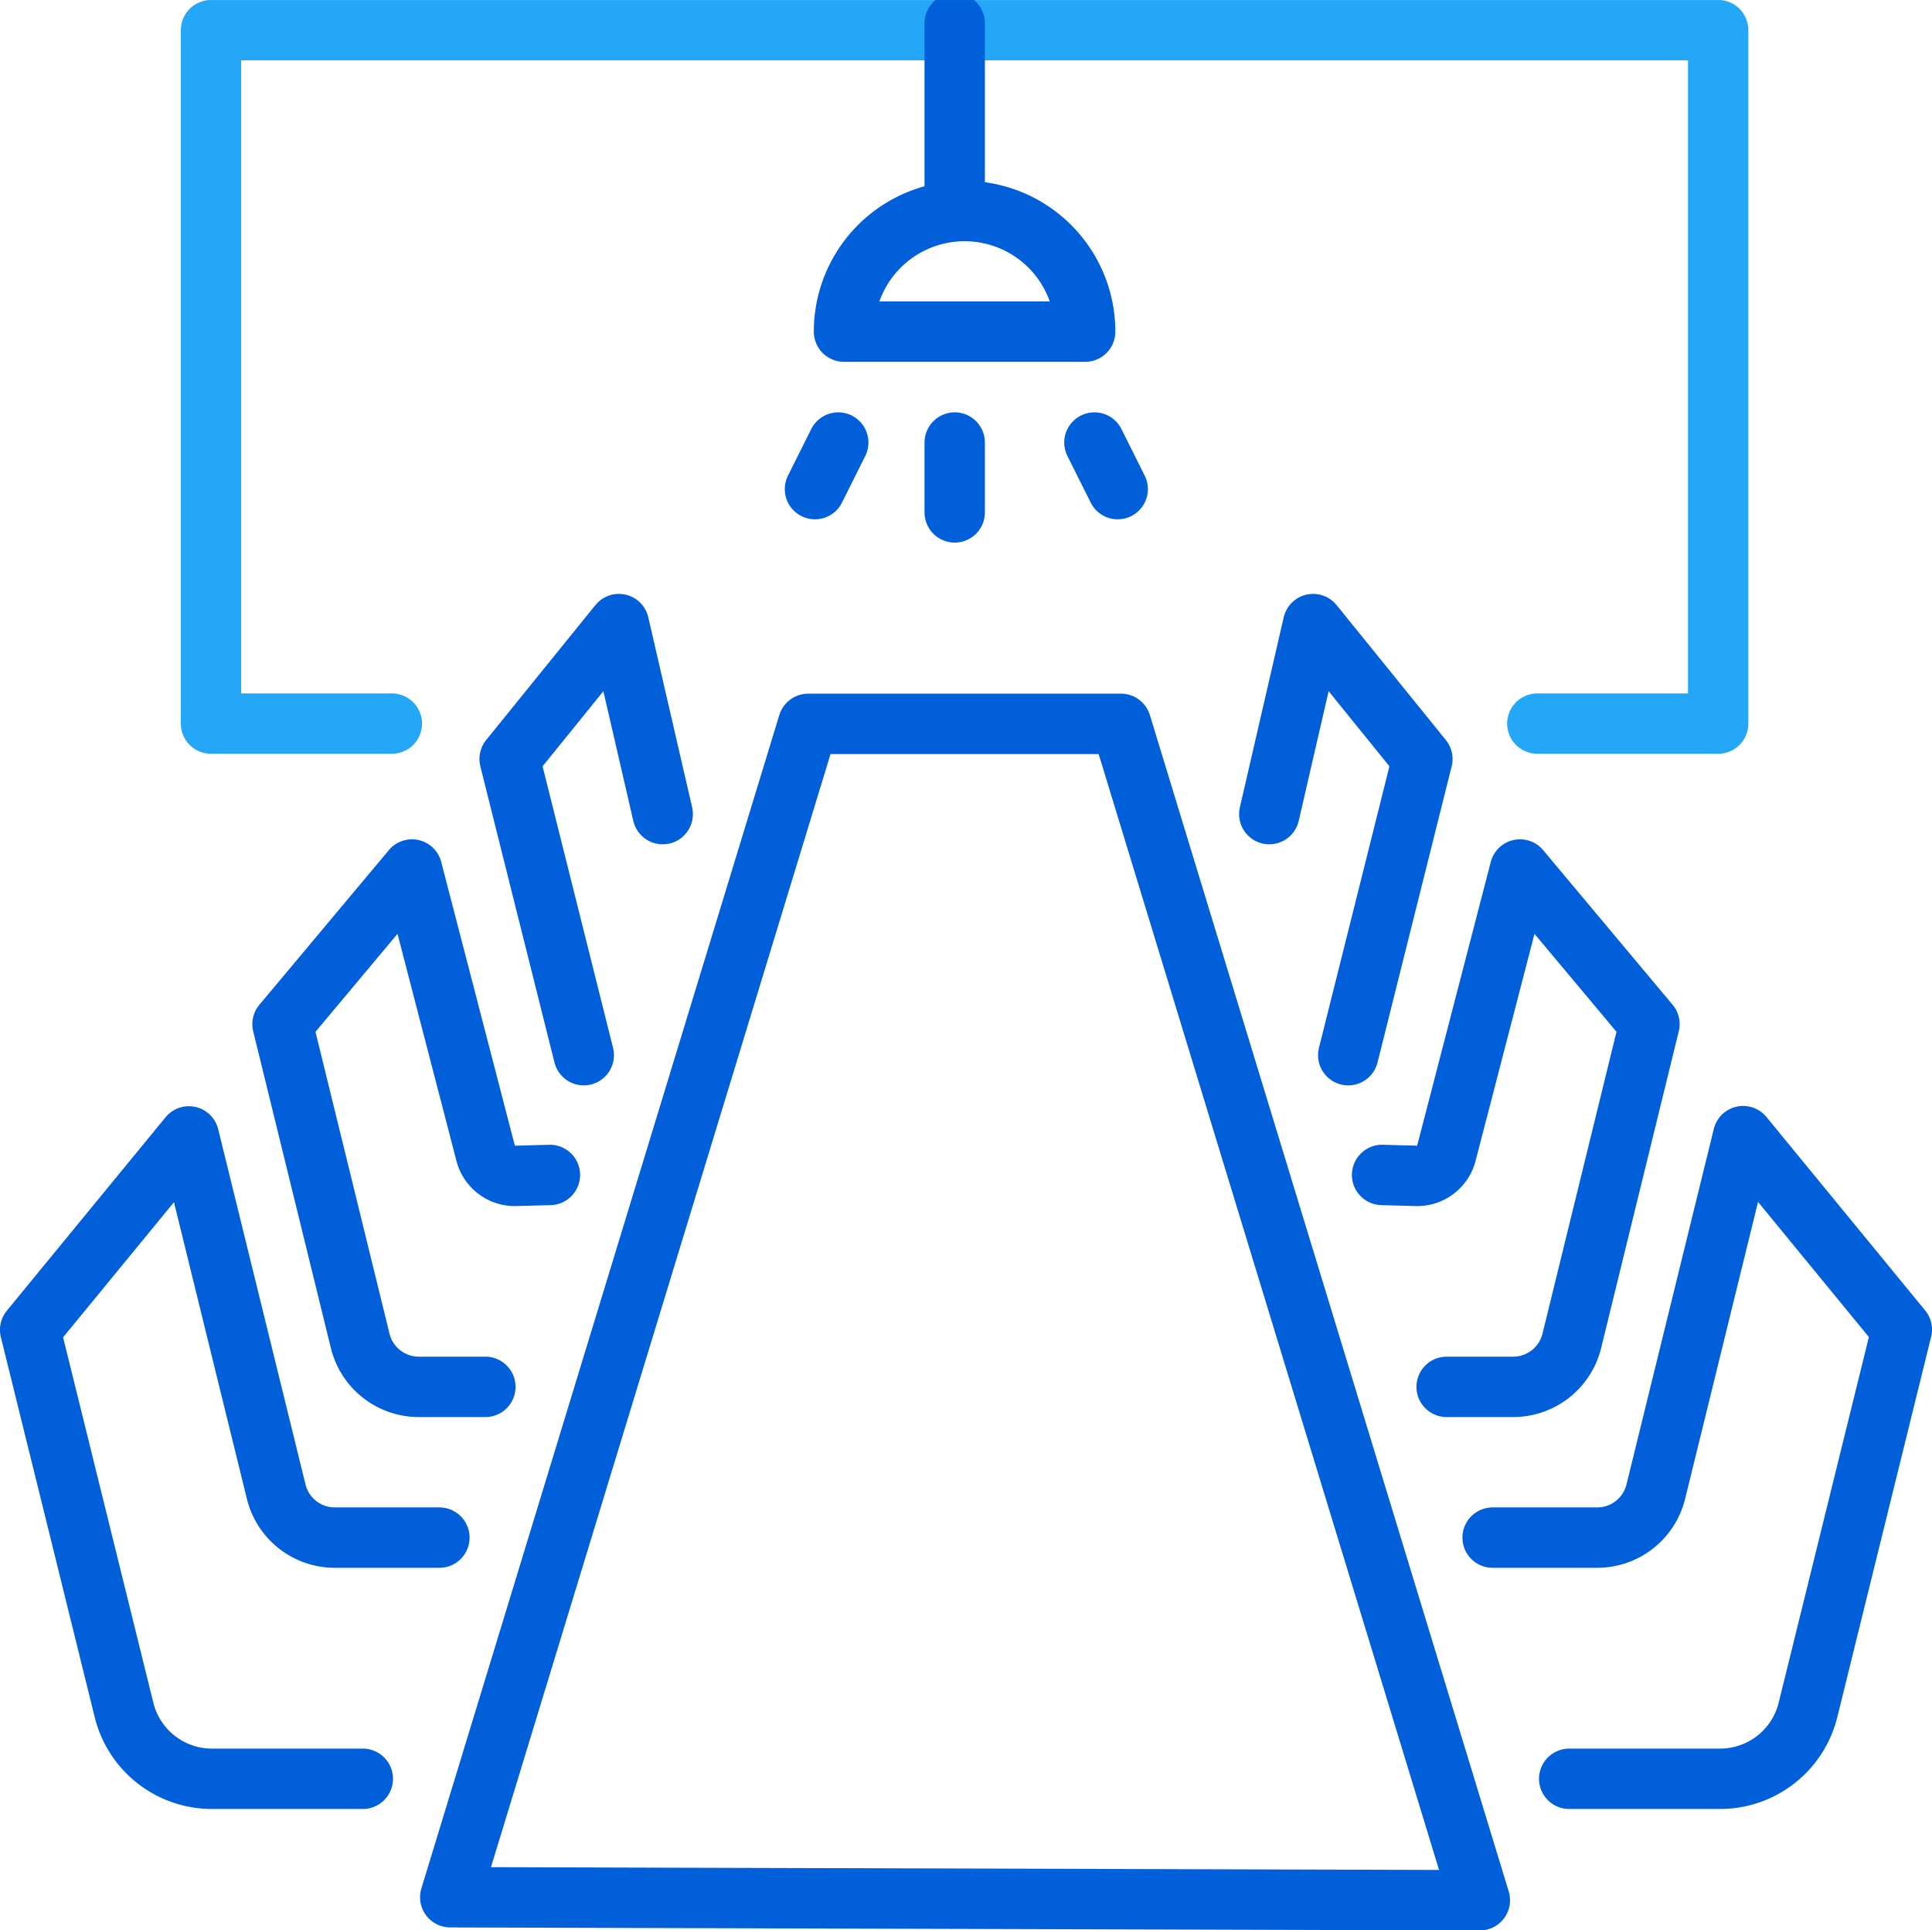
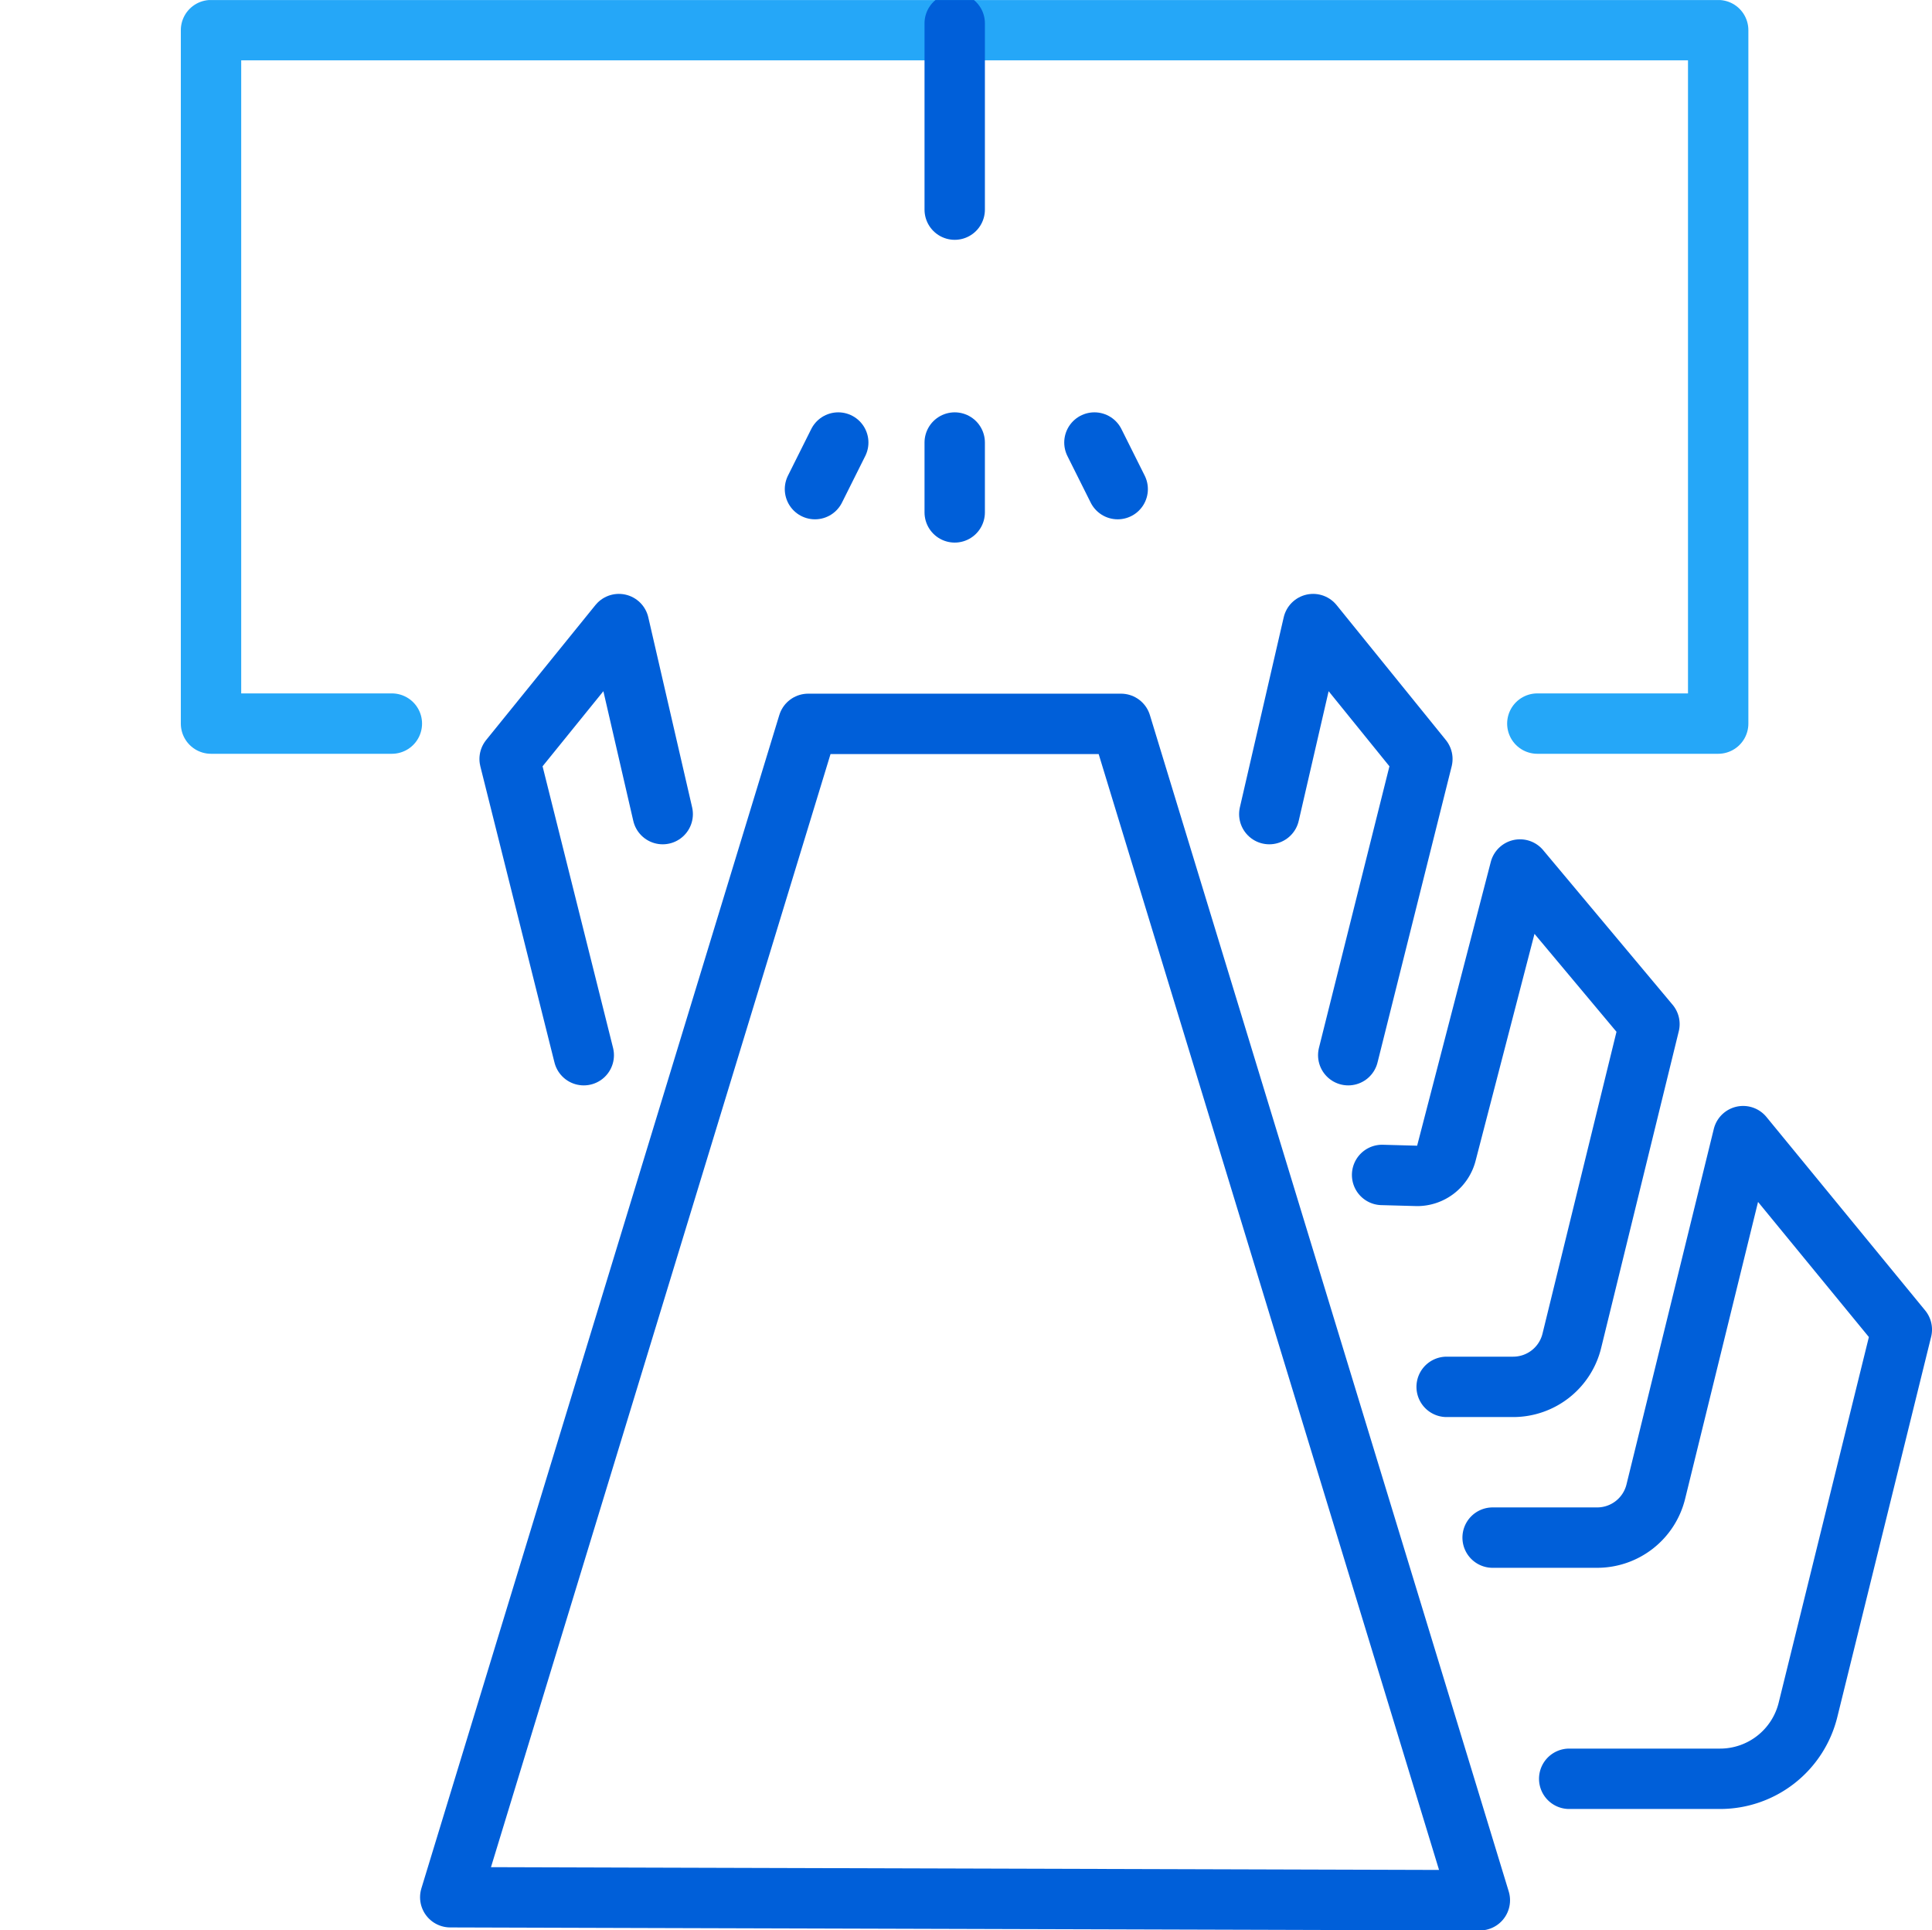
<svg xmlns="http://www.w3.org/2000/svg" width="64" height="63.935" viewBox="0 0 64 63.935">
  <defs>
    <clipPath id="clip-path">
      <rect id="Rectangle_17954" data-name="Rectangle 17954" width="64" height="63.935" fill="none" stroke="#005fd9" stroke-width="2" />
    </clipPath>
  </defs>
  <g id="Group_47466" data-name="Group 47466" transform="translate(0 0)">
    <g id="Group_47465" data-name="Group 47465" transform="translate(0 0.001)" clip-path="url(#clip-path)">
      <path id="Path_344322" data-name="Path 344322" d="M12.991,23.967H7V1H56.927V23.967H50.936" transform="translate(-0.01 -0.002)" fill="none" stroke="#25a7f8" stroke-linecap="round" stroke-linejoin="round" stroke-width="2" />
      <path id="Path_344323" data-name="Path 344323" d="M41.961,62.951l7.083.021L37.157,24.009H26.794L14.937,62.872l7.053.021Z" transform="translate(-0.022 -0.035)" fill="none" stroke="#005fd9" stroke-linecap="round" stroke-linejoin="round" stroke-width="2" />
-       <path id="Path_344324" data-name="Path 344324" d="M12.019,58.969h-5a3,3,0,0,1-2.909-2.278L1,44.1l5.258-6.407L9.151,49.461a2,2,0,0,0,1.939,1.52h3.466" transform="translate(-0.001 -0.055)" fill="none" stroke="#005fd9" stroke-linecap="round" stroke-linejoin="round" stroke-width="2" />
-       <path id="Path_344325" data-name="Path 344325" d="M16.092,45.975H13.885a2,2,0,0,1-1.939-1.522L9.373,33.962l4.289-5.122,2.44,9.4a1,1,0,0,0,.96.748l1.168-.032" transform="translate(-0.014 -0.042)" fill="none" stroke="#005fd9" stroke-linecap="round" stroke-linejoin="round" stroke-width="2" />
      <path id="Path_344326" data-name="Path 344326" d="M19.363,34.979l-2.456-9.81L20.526,20.7l1.452,6.294" transform="translate(-0.025 -0.031)" fill="none" stroke="#005fd9" stroke-linecap="round" stroke-linejoin="round" stroke-width="2" />
      <path id="Path_344327" data-name="Path 344327" d="M52.054,58.969h5a3,3,0,0,0,2.909-2.278l3.109-12.6-5.257-6.407L54.922,49.461a2,2,0,0,1-1.939,1.52H49.517" transform="translate(-0.072 -0.055)" fill="none" stroke="#005fd9" stroke-linecap="round" stroke-linejoin="round" stroke-width="2" />
      <path id="Path_344328" data-name="Path 344328" d="M47.989,45.975h2.206a2,2,0,0,0,1.94-1.522l2.572-10.492L50.419,28.84l-2.44,9.4a1,1,0,0,1-.96.748l-1.168-.032" transform="translate(-0.067 -0.042)" fill="none" stroke="#005fd9" stroke-linecap="round" stroke-linejoin="round" stroke-width="2" />
      <path id="Path_344329" data-name="Path 344329" d="M44.723,34.979l2.456-9.81L43.56,20.7l-1.452,6.294" transform="translate(-0.061 -0.031)" fill="none" stroke="#005fd9" stroke-linecap="round" stroke-linejoin="round" stroke-width="2" />
      <line id="Line_96" data-name="Line 96" y2="6.171" transform="translate(31.626 0.771)" fill="none" stroke="#005fd9" stroke-linecap="round" stroke-linejoin="round" stroke-width="2" />
-       <path id="Path_344330" data-name="Path 344330" d="M28,10.994a3.994,3.994,0,0,1,7.988,0Z" transform="translate(-0.041 -0.011)" fill="none" stroke="#005fd9" stroke-linecap="round" stroke-linejoin="round" stroke-width="2" />
      <line id="Line_97" data-name="Line 97" y2="2.314" transform="translate(31.626 14.656)" fill="none" stroke="#005fd9" stroke-linecap="round" stroke-linejoin="round" stroke-width="2" />
      <line id="Line_98" data-name="Line 98" x1="0.771" y2="1.543" transform="translate(26.997 14.656)" fill="none" stroke="#005fd9" stroke-linecap="round" stroke-linejoin="round" stroke-width="2" />
      <line id="Line_99" data-name="Line 99" x2="0.771" y2="1.543" transform="translate(36.254 14.656)" fill="none" stroke="#005fd9" stroke-linecap="round" stroke-linejoin="round" stroke-width="2" />
    </g>
  </g>
</svg>